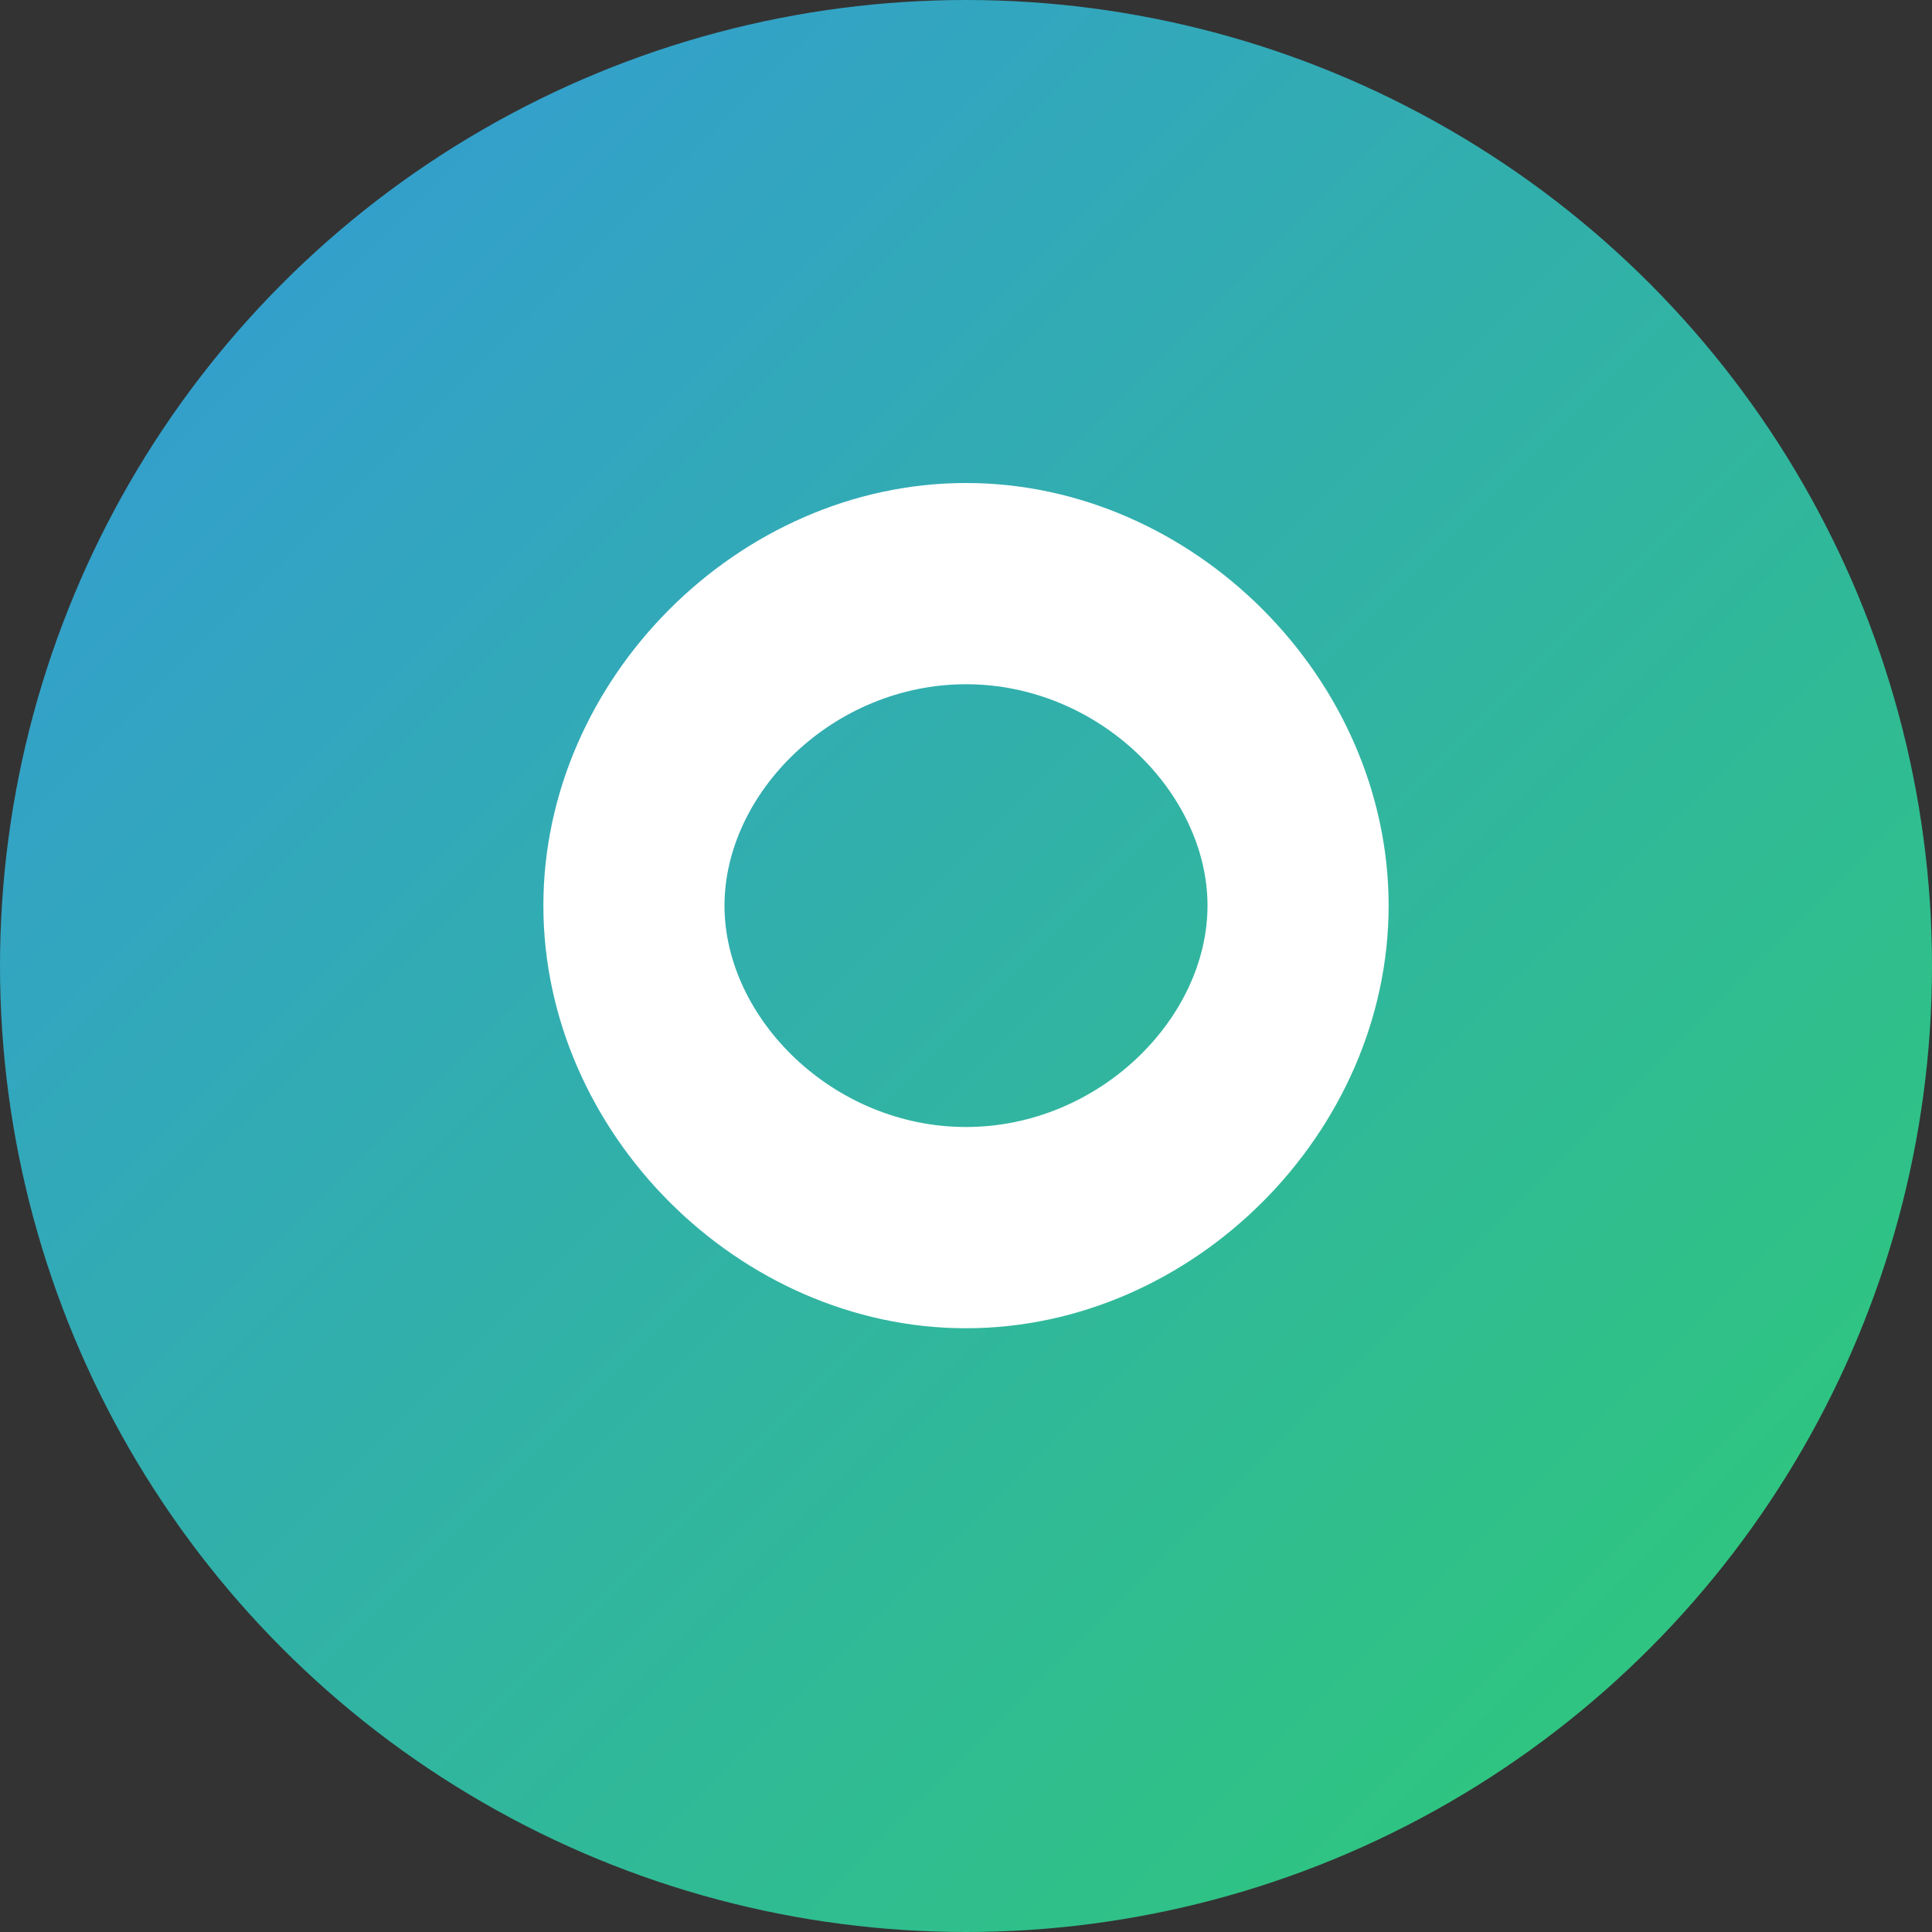
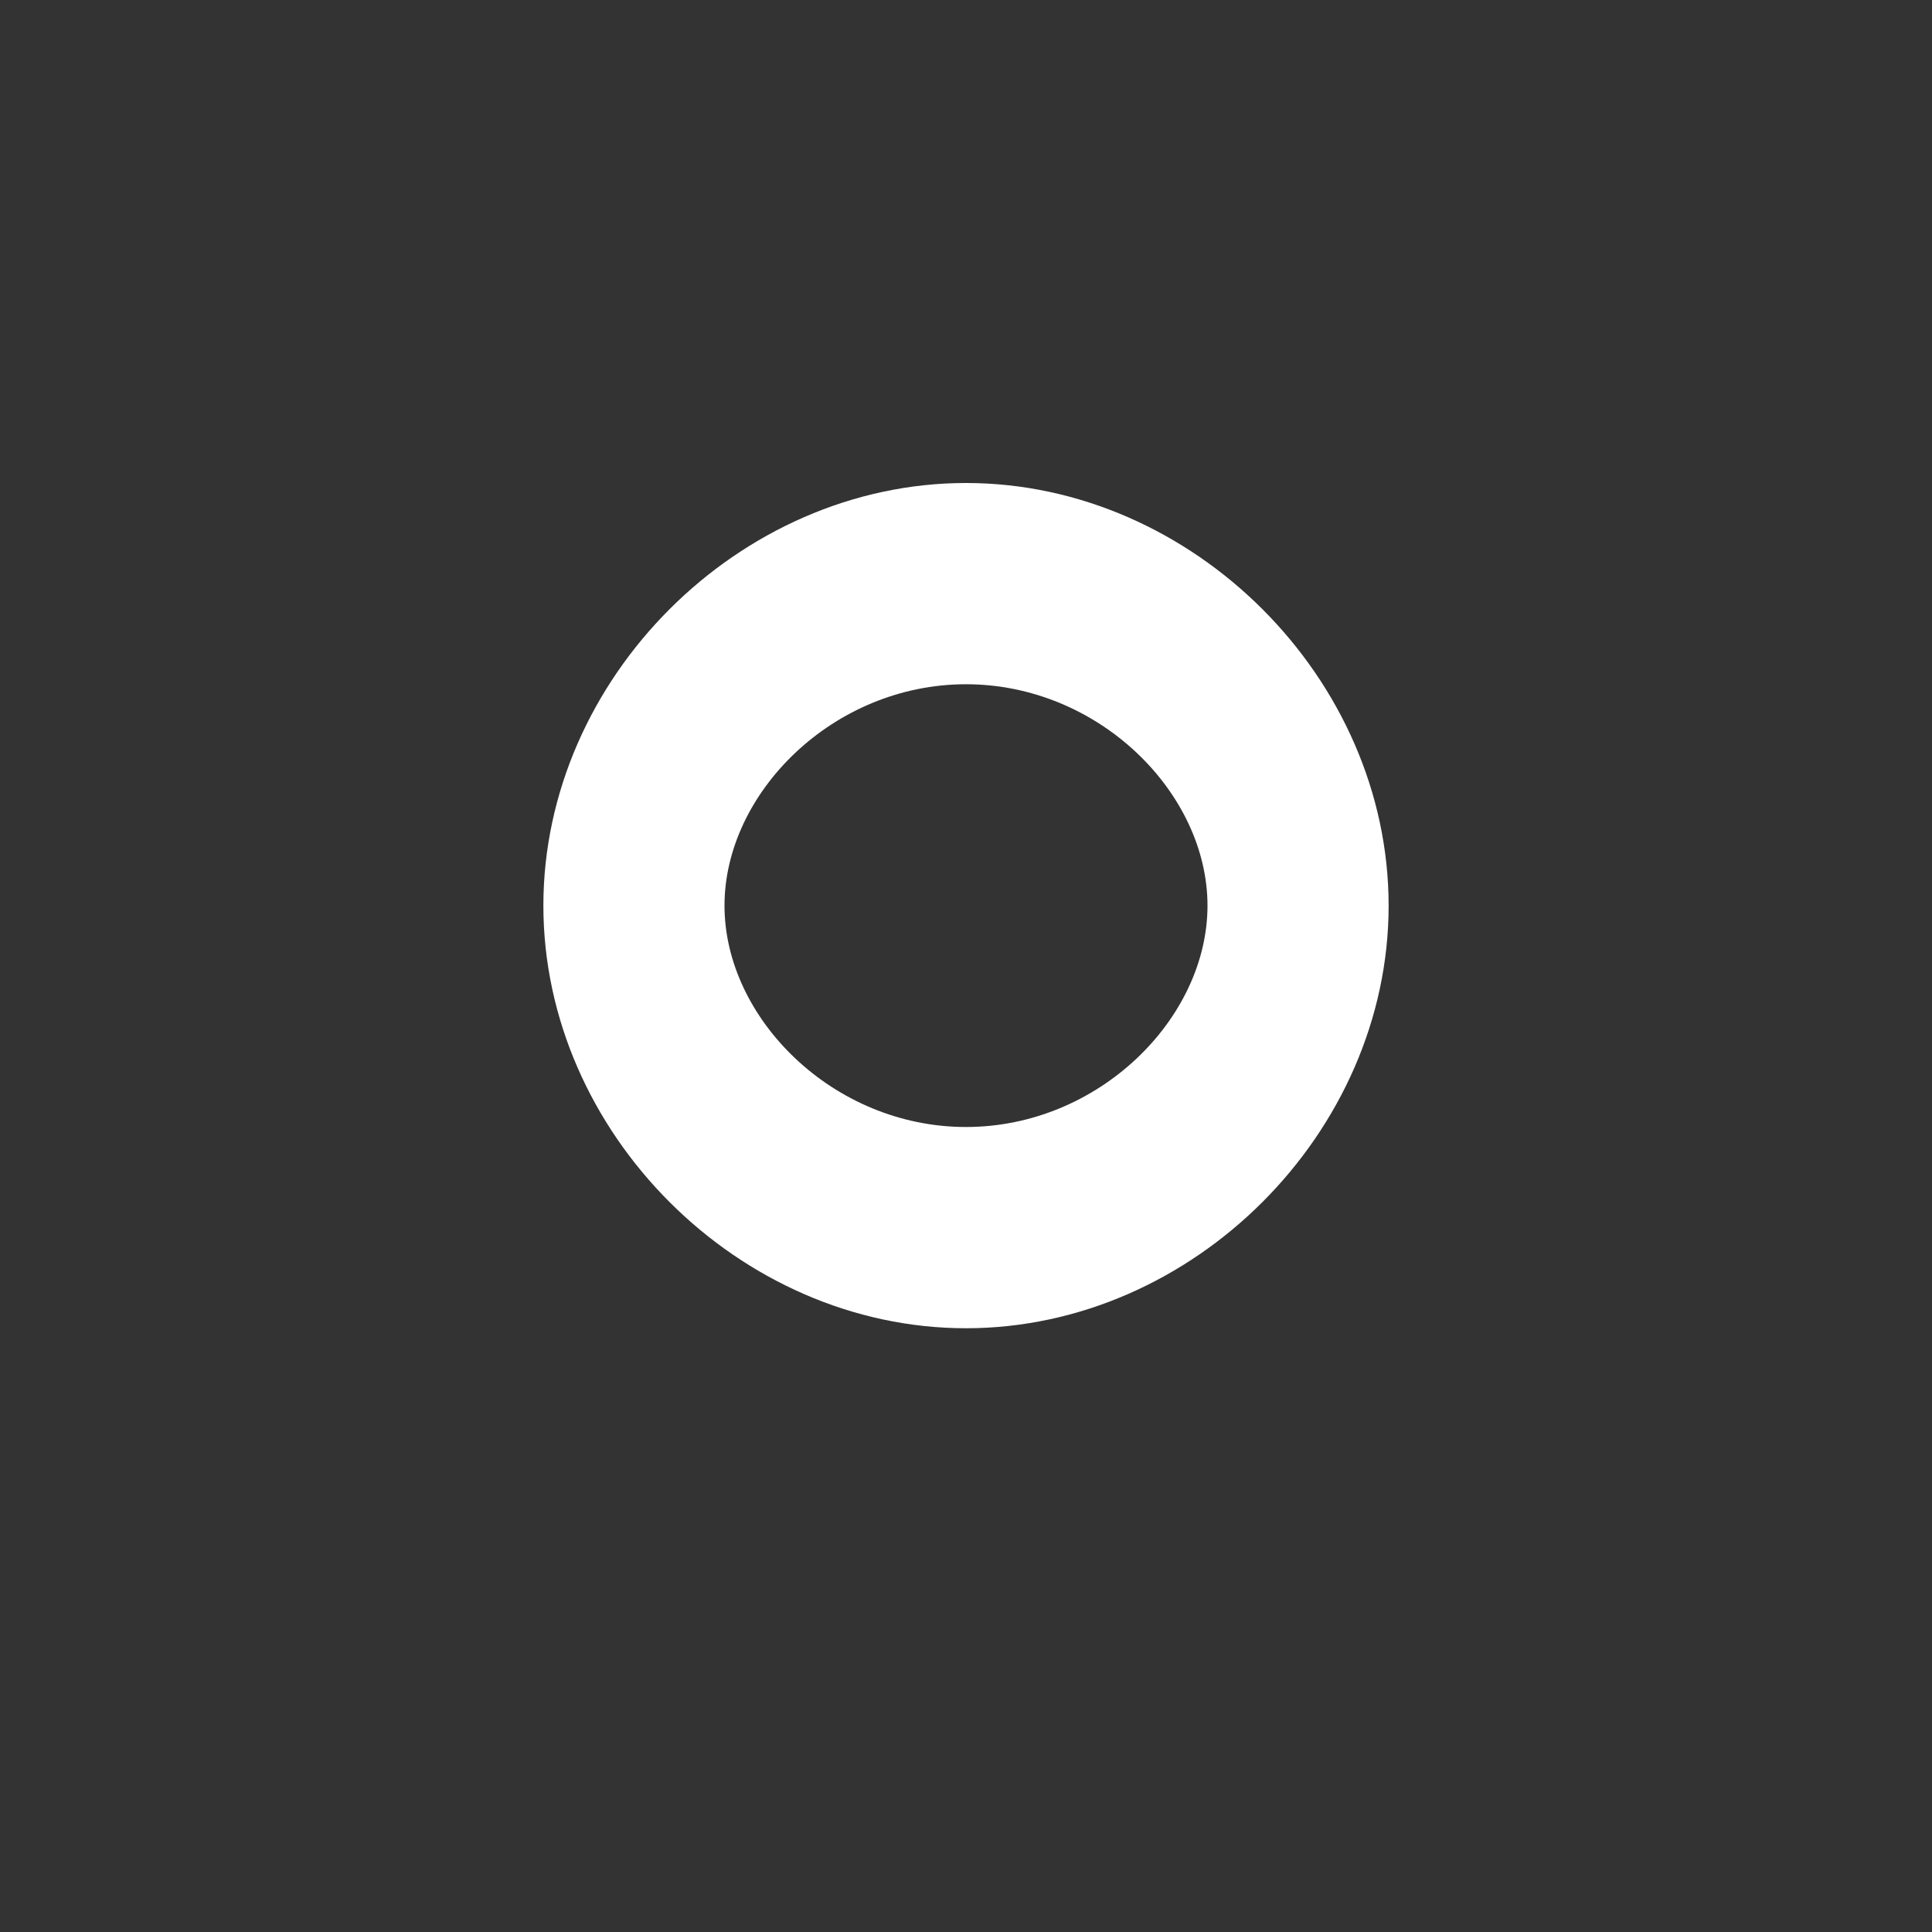
<svg xmlns="http://www.w3.org/2000/svg" width="96" height="96" viewBox="0 0 96 96" fill="none">
  <rect x="0" y="0" width="96" height="96" fill="#333333" stroke="none" />
  <defs>
    <linearGradient id="grad" x1="0" y1="0" x2="1" y2="1">
      <stop offset="0%" stop-color="#3498db" />
      <stop offset="100%" stop-color="#2ecc71" />
    </linearGradient>
  </defs>
-   <circle cx="48" cy="48" r="48" fill="url(#grad)" />
  <path d="M 48 24 C 36.72 24 27 33.72 27 45 C 27 56.28 36.72 66 48 66 C 59.28 66 69 56.28 69 45 C 69 33.72 59.28 24 48 24 Z M 48 56 C 41.4 56 36 50.6 36 45 C 36 39.4 41.4 34 48 34 C 54.6 34 60 39.4 60 45 C 60 50.6 54.6 56 48 56 Z" fill="#ffffff" />
</svg>